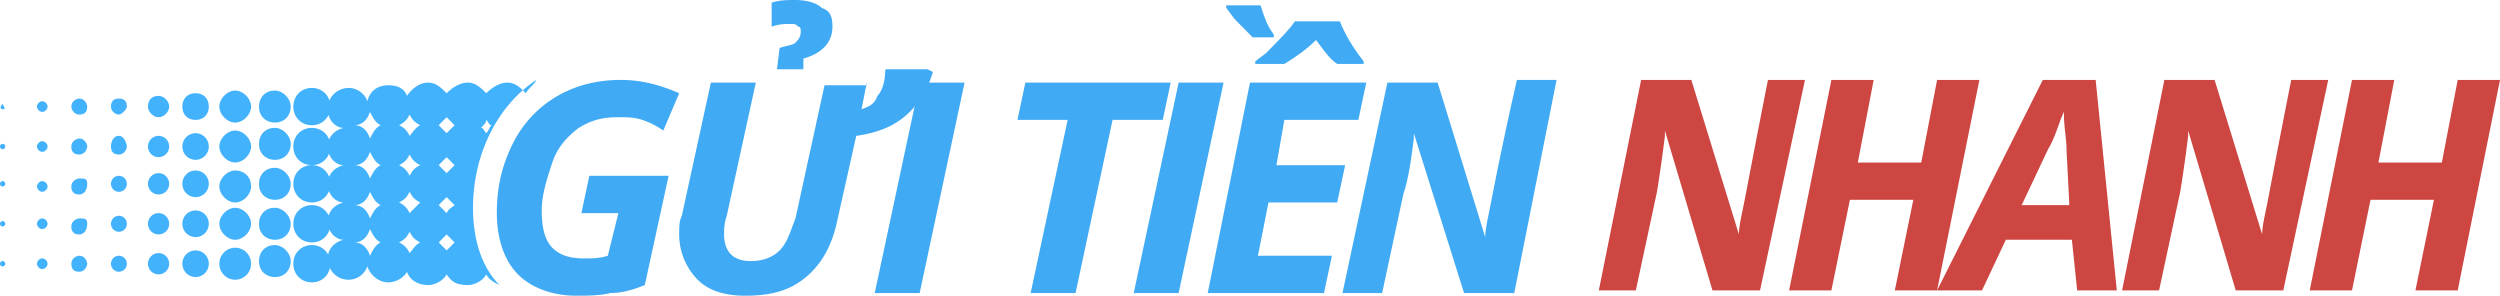
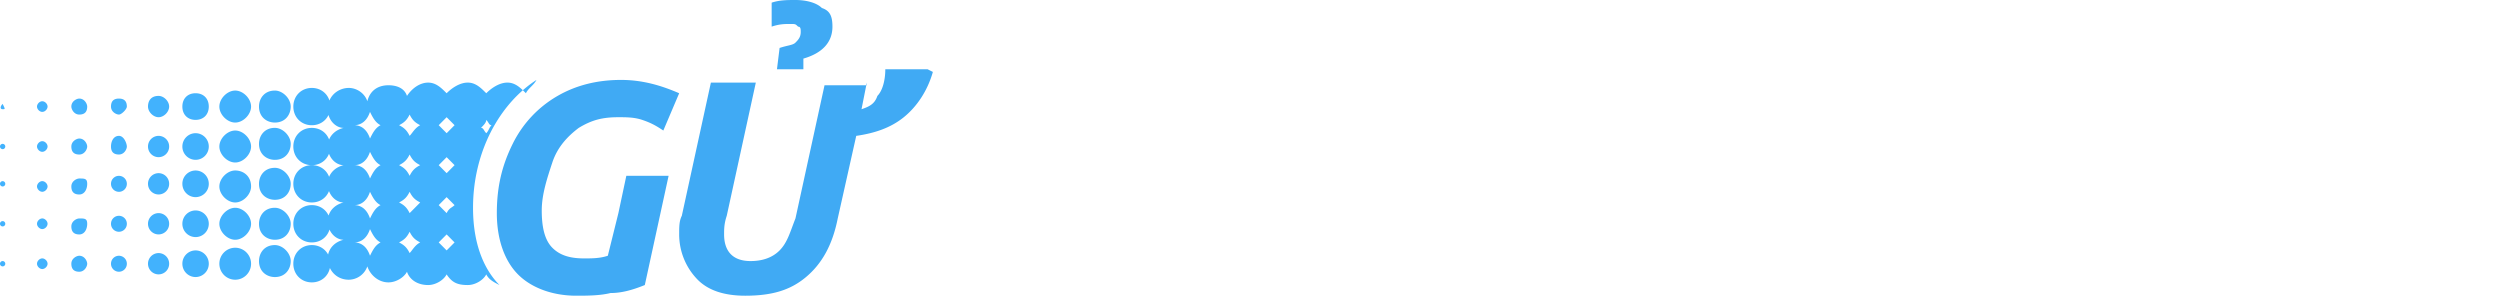
<svg xmlns="http://www.w3.org/2000/svg" fill="none" viewBox="0 17 186 22">
-   <path d="M43.846 30.081h5.898l-1.77 8.126c-.982.397-1.769.595-2.555.595-.787.198-1.77.198-2.556.198-1.77 0-3.343-.594-4.326-1.586-.983-.99-1.573-2.576-1.573-4.558 0-1.982.393-3.568 1.18-5.153a8.369 8.369 0 0 1 3.342-3.568c1.377-.793 2.95-1.189 4.719-1.189 1.573 0 2.95.396 4.326.991l-1.18 2.775c-.59-.397-.983-.595-1.573-.793-.59-.198-1.18-.198-1.77-.198-1.18 0-1.966.198-2.949.793-.786.594-1.573 1.387-1.966 2.576-.393 1.19-.787 2.378-.787 3.568 0 1.189.197 2.18.787 2.774.59.595 1.376.793 2.36.793.59 0 1.18 0 1.769-.198l.786-3.171h-2.752l.59-2.775zM64.49 23.144l-.393 1.982c.59-.198.983-.396 1.18-.99.393-.397.59-1.19.59-1.983h3.146l.393.198c-.393 1.388-1.18 2.577-2.163 3.37-.983.793-2.163 1.189-3.539 1.387l-1.376 6.144c-.394 1.982-1.18 3.37-2.36 4.36-1.18.991-2.556 1.388-4.522 1.388-1.573 0-2.753-.397-3.539-1.19a4.8 4.8 0 0 1-1.376-3.369c0-.594 0-.99.196-1.387l2.163-9.91h3.343l-2.163 9.91c-.197.595-.197.991-.197 1.387 0 1.19.59 1.982 1.966 1.982.787 0 1.573-.198 2.163-.792.59-.595.787-1.388 1.18-2.379l2.163-9.91h3.145v-.198zm-2.556-4.162c0 1.19-.786 1.982-2.162 2.378v.793h-1.966l.196-1.585c.59-.199.983-.199 1.18-.397.196-.198.393-.396.393-.793 0-.198 0-.396-.197-.396-.196-.198-.196-.198-.59-.198-.393 0-.786 0-1.376.198v-1.784c.59-.198 1.18-.198 1.77-.198.786 0 1.573.198 1.966.595.59.198.786.594.786 1.387z" fill="#40AAF4" />
-   <path d="m65.08 38.802 3.343-15.658h3.342l-3.342 15.658H65.08zM80.023 38.802h-3.342l2.752-12.883h-3.735l.59-2.775H87.1l-.59 2.775h-3.735l-2.753 12.883zM84.349 38.802l3.342-15.658h3.343L87.69 38.802H84.35zM98.505 38.802h-8.65L93 23.144h8.651l-.59 2.775h-5.505l-.59 3.37h5.112l-.59 2.774h-5.112l-.786 3.964h5.505l-.59 2.775zm-5.308-19.027-1.18-1.19c-.393-.396-.59-.792-.787-.99v-.199h2.556c.197.595.394 1.388.984 2.18v.199h-1.573zm6.291 1.982c-.59-.397-.983-.991-1.573-1.784-.59.594-1.376 1.189-2.359 1.784h-2.163v-.199l.787-.594c.983-.991 1.77-1.784 2.162-2.379h3.343c.393.991.983 1.982 1.77 2.973v.199h-1.967zM112.662 38.802h-3.736L105.19 26.91v.396c-.196 1.586-.393 2.973-.786 4.162l-1.573 7.334h-2.95l3.343-15.658h3.736l3.539 11.496c0-.595.197-1.388.393-2.379.197-.99.787-4.162 1.966-9.315h2.95l-3.146 15.856z" fill="#40AAF4" />
-   <path d="M130.947 38.604h-3.539l-3.539-11.892v.396a105.34 105.34 0 0 1-.59 4.162l-1.573 7.334h-2.753l3.146-15.658h3.736l3.539 11.495c0-.594.197-1.387.393-2.378.197-.99.787-4.162 1.77-9.117h2.753l-3.343 15.658zM144.12 38.604h-3.145l1.376-6.74h-4.719l-1.376 6.74h-3.146l3.146-15.658h3.146l-1.18 6.144h4.719l1.179-6.144h3.146l-3.146 15.658zM154.148 34.838h-4.915l-1.77 3.766h-3.343l7.865-15.658h3.933l1.572 15.658h-2.949l-.393-3.766zm-.197-2.775-.196-3.766c0-.99-.197-1.783-.197-2.774v-.199c-.393.793-.59 1.784-1.18 2.775l-1.966 4.162h3.539v-.198zM169.877 38.604h-3.539l-3.539-11.892v.396a105.34 105.34 0 0 1-.59 4.162l-1.573 7.334h-2.752l3.145-15.658h3.736l3.539 11.495c0-.594.197-1.387.394-2.378.196-.99.786-4.162 1.769-9.117h2.753l-3.343 15.658zM182.854 38.604h-3.146l1.377-6.74h-4.719l-1.377 6.74h-3.145l3.145-15.658h3.146l-1.179 6.144h4.718l1.18-6.144H186l-3.146 15.658z" fill="#CD4642" />
+   <path d="M43.846 30.081h5.898l-1.77 8.126c-.982.397-1.769.595-2.555.595-.787.198-1.77.198-2.556.198-1.77 0-3.343-.594-4.326-1.586-.983-.99-1.573-2.576-1.573-4.558 0-1.982.393-3.568 1.18-5.153a8.369 8.369 0 0 1 3.342-3.568c1.377-.793 2.95-1.189 4.719-1.189 1.573 0 2.95.396 4.326.991l-1.18 2.775c-.59-.397-.983-.595-1.573-.793-.59-.198-1.18-.198-1.77-.198-1.18 0-1.966.198-2.949.793-.786.594-1.573 1.387-1.966 2.576-.393 1.19-.787 2.378-.787 3.568 0 1.189.197 2.18.787 2.774.59.595 1.376.793 2.36.793.59 0 1.18 0 1.769-.198l.786-3.171l.59-2.775zM64.49 23.144l-.393 1.982c.59-.198.983-.396 1.18-.99.393-.397.59-1.19.59-1.983h3.146l.393.198c-.393 1.388-1.18 2.577-2.163 3.37-.983.793-2.163 1.189-3.539 1.387l-1.376 6.144c-.394 1.982-1.18 3.37-2.36 4.36-1.18.991-2.556 1.388-4.522 1.388-1.573 0-2.753-.397-3.539-1.19a4.8 4.8 0 0 1-1.376-3.369c0-.594 0-.99.196-1.387l2.163-9.91h3.343l-2.163 9.91c-.197.595-.197.991-.197 1.387 0 1.19.59 1.982 1.966 1.982.787 0 1.573-.198 2.163-.792.59-.595.787-1.388 1.18-2.379l2.163-9.91h3.145v-.198zm-2.556-4.162c0 1.19-.786 1.982-2.162 2.378v.793h-1.966l.196-1.585c.59-.199.983-.199 1.18-.397.196-.198.393-.396.393-.793 0-.198 0-.396-.197-.396-.196-.198-.196-.198-.59-.198-.393 0-.786 0-1.376.198v-1.784c.59-.198 1.18-.198 1.77-.198.786 0 1.573.198 1.966.595.59.198.786.594.786 1.387z" fill="#40AAF4" />
  <path fill-rule="evenodd" clip-rule="evenodd" d="M38.9 23.713c.077.073.152.148.227.224.098-.198.246-.347.393-.495.147-.15.295-.298.393-.496a8.79 8.79 0 0 0-1.012.767zm0 0c-2.209 1.937-3.706 5.115-3.706 8.746 0 2.973.984 4.757 1.967 5.748-.394-.198-.787-.396-.983-.793-.197.397-.787.793-1.377.793-.786 0-1.18-.198-1.573-.793-.196.397-.786.793-1.376.793-.787 0-1.376-.396-1.573-.99-.197.396-.786.792-1.376.792-.787 0-1.377-.595-1.573-1.19a1.48 1.48 0 0 1-1.377.992c-.678 0-1.17-.378-1.409-.873-.134.63-.666 1.071-1.343 1.071-.787 0-1.377-.595-1.377-1.387 0-.793.59-1.388 1.377-1.388.537 0 .982.277 1.21.705.107-.49.49-.935 1.15-1.101-.42 0-.838-.3-1.046-.758-.171.568-.678.956-1.314.956-.787 0-1.377-.594-1.377-1.387s.59-1.388 1.377-1.388c.565 0 1.029.308 1.245.775.141-.438.513-.821 1.114-.973-.446 0-.891-.34-1.083-.848-.2.508-.682.848-1.276.848-.787 0-1.377-.595-1.377-1.387 0-.793.59-1.388 1.377-1.388.602 0 1.089.349 1.284.868.164-.393.523-.728 1.075-.868-.446 0-.891-.34-1.083-.848-.2.509-.682.848-1.276.848-.787 0-1.377-.594-1.377-1.387s.59-1.387 1.377-1.387c.602 0 1.089.348 1.284.867.164-.393.523-.728 1.075-.867-.478 0-.956-.39-1.12-.96-.218.46-.679.762-1.24.762-.786 0-1.375-.595-1.375-1.388 0-.793.59-1.387 1.376-1.387.628 0 1.13.379 1.308.936.254-.596.85-.936 1.444-.936.59 0 1.18.396 1.377.99.196-.792.786-1.189 1.573-1.189.59 0 1.18.199 1.376.793.393-.594.983-.99 1.573-.99s.983.396 1.376.792c.393-.396.983-.793 1.573-.793s.983.397 1.377.793c.393-.396.983-.793 1.573-.793.477 0 .826.26 1.15.57zM26.348 35.036c.59 0 .983.396 1.18.991.196-.396.393-.793.786-.99-.393-.2-.59-.596-.787-.992-.196.595-.59.991-1.18.991zm0-2.775c.59 0 .983.397 1.18.991.196-.396.393-.793.786-.99-.393-.199-.59-.595-.787-.992-.196.595-.59.991-1.18.991zm0-2.973c.59 0 .983.397 1.18.991.196-.396.393-.792.786-.99-.393-.199-.59-.595-.787-.992-.196.595-.59.991-1.18.991zm0-2.973c.59 0 .983.397 1.18.991.196-.396.393-.792.786-.99-.393-.199-.59-.595-.787-.992-.196.595-.59.991-1.18.991zm3.342 8.721c.393.198.59.396.787.793.06-.06.119-.138.184-.224.15-.196.328-.43.602-.569-.393-.198-.59-.396-.786-.793-.197.397-.394.595-.787.793zm0-2.973c.393.198.59.396.787.793l.786-.793c-.393-.198-.59-.396-.786-.793-.197.397-.394.595-.787.793zm0-2.775c.393.199.59.397.787.793.196-.396.393-.594.786-.793-.393-.198-.59-.396-.786-.792-.197.396-.394.594-.787.792zm0-2.973c.393.199.59.397.787.793.06-.06.119-.138.184-.223.15-.197.328-.431.602-.57-.393-.198-.59-.396-.786-.792-.197.396-.394.594-.787.792zm2.95 8.721.59.595.59-.595-.59-.595-.59.595zm0-2.775.59.595c.13-.264.261-.352.392-.44.066-.045.132-.089.197-.155l-.59-.594-.59.594zm0-2.973.59.595.59-.595-.59-.594-.59.594zm0-2.973.59.595.59-.595-.59-.594-.59.594zm3.377.379c.04.065.087.14.162.216.098-.1.147-.198.196-.297.05-.1.098-.198.197-.298-.122 0-.168-.075-.232-.18a1.103 1.103 0 0 0-.161-.216c0 .198-.197.396-.394.595.122 0 .168.075.232.18zm-15.568-2.955c-.786 0-1.18.594-1.18 1.189 0 .793.59 1.19 1.18 1.19.787 0 1.18-.595 1.18-1.19s-.59-1.19-1.18-1.19zm-1.18 3.964c0-.595.394-1.19 1.18-1.19.59 0 1.18.595 1.18 1.19 0 .594-.393 1.189-1.18 1.189-.59 0-1.18-.396-1.18-1.19zm1.18 1.784c-.786 0-1.18.594-1.18 1.189 0 .793.59 1.189 1.18 1.189.787 0 1.18-.595 1.18-1.19 0-.594-.59-1.189-1.18-1.189zm-1.18 4.162c0-.595.394-1.19 1.18-1.19.59 0 1.18.595 1.18 1.19 0 .594-.393 1.189-1.18 1.189-.59 0-1.18-.397-1.18-1.19zm1.18 1.585c-.786 0-1.18.595-1.18 1.19 0 .792.59 1.189 1.18 1.189.787 0 1.18-.595 1.18-1.19 0-.594-.59-1.189-1.18-1.189zM16.32 24.928c0-.595.59-1.19 1.18-1.19s1.18.595 1.18 1.19-.59 1.19-1.18 1.19-1.18-.595-1.18-1.19zm1.18 1.784c-.59 0-1.18.594-1.18 1.189 0 .594.59 1.189 1.18 1.189s1.18-.595 1.18-1.19c0-.594-.59-1.188-1.18-1.188zm-1.18 4.162c0-.595.59-1.19 1.18-1.19s1.18.397 1.18 1.19c0 .595-.59 1.19-1.18 1.19s-1.18-.596-1.18-1.19zm1.18 1.585c-.59 0-1.18.595-1.18 1.19 0 .594.59 1.189 1.18 1.189s1.18-.595 1.18-1.19c0-.594-.59-1.189-1.18-1.189zm1.18 4.163c0 .656-.528 1.189-1.18 1.189-.652 0-1.18-.533-1.18-1.19 0-.656.528-1.189 1.18-1.189.652 0 1.18.533 1.18 1.19zm-4.13-12.685c-.59 0-.982.396-.982.991s.393.991.983.991.983-.396.983-.991-.393-.991-.983-.991zm.984 3.964c0 .547-.44.99-.983.99a.987.987 0 0 1-.983-.99c0-.547.44-.991.983-.991.543 0 .983.444.983.99zm-.983 3.766a.987.987 0 0 0 .983-.991.987.987 0 0 0-.983-.991.987.987 0 0 0-.983.99c0 .548.44.992.983.992zm.983 1.982c0 .547-.44.99-.983.99a.987.987 0 0 1-.983-.99c0-.548.44-.991.983-.991.543 0 .983.443.983.99zm-.983 3.963a.987.987 0 0 0 .983-.99c0-.548-.44-.991-.983-.991a.987.987 0 0 0-.983.99c0 .548.44.991.983.991zm-3.54-12.684c0-.396.197-.793.787-.793.393 0 .787.397.787.793s-.394.793-.787.793-.787-.397-.787-.793zm.787 3.766a.79.79 0 0 0 .787-.793.79.79 0 0 0-.787-.793.79.79 0 0 0-.787.793.79.79 0 0 0 .787.793zm.787 1.982a.79.79 0 0 1-.787.793.79.79 0 0 1-.787-.793.79.79 0 0 1 .787-.793.79.79 0 0 1 .787.793zm-.787 3.765a.79.79 0 0 0 .787-.792.79.79 0 0 0-.787-.793.79.79 0 0 0-.787.793.79.79 0 0 0 .787.792zm.787 2.18a.79.79 0 0 1-.787.793.79.79 0 0 1-.787-.792.79.79 0 0 1 .787-.793.79.79 0 0 1 .787.793zM8.848 24.334c-.394 0-.59.199-.59.595 0 .396.393.595.59.595.196 0 .59-.397.59-.595 0-.396-.197-.595-.59-.595zm-.59 3.568c0-.397.196-.793.59-.793.393 0 .59.595.59.793 0 .198-.197.594-.59.594-.394 0-.59-.198-.59-.594zm.59 3.37c.325 0 .59-.267.59-.595a.592.592 0 0 0-.59-.595.592.592 0 0 0-.59.595c0 .328.264.594.59.594zm.59 2.377a.592.592 0 0 1-.59.595.592.592 0 0 1-.59-.595c0-.328.264-.594.59-.594.325 0 .59.266.59.594zm-.59 3.568c.325 0 .59-.266.59-.594a.592.592 0 0 0-.59-.595.592.592 0 0 0-.59.595c0 .328.264.594.59.594zm-3.54-12.288c0-.396.394-.595.59-.595.394 0 .59.397.59.595 0 .396-.196.595-.59.595-.393 0-.59-.397-.59-.595zm.59 2.378c-.196 0-.59.198-.59.595 0 .396.197.595.59.595.394 0 .59-.397.59-.595 0-.198-.196-.595-.59-.595zm-.59 3.568c0-.396.394-.595.59-.595.394 0 .59 0 .59.397 0 .396-.196.793-.59.793-.393 0-.59-.199-.59-.595zm.59 2.378c-.196 0-.59.199-.59.595 0 .396.197.595.59.595.394 0 .59-.397.59-.793 0-.397-.196-.397-.59-.397zm-.59 3.37c0-.397.394-.595.59-.595.394 0 .59.396.59.595 0 .198-.196.594-.59.594-.393 0-.59-.198-.59-.594zm-2.162-12.09c-.197 0-.393.198-.393.396s.196.396.393.396c.196 0 .393-.198.393-.396s-.197-.396-.393-.396zM2.753 27.9c0-.198.196-.396.393-.396.196 0 .393.198.393.396s-.197.396-.393.396c-.197 0-.393-.198-.393-.396zm.393 2.576c-.197 0-.393.199-.393.397s.196.396.393.396c.196 0 .393-.198.393-.396s-.197-.396-.393-.396zm-.393 3.172c0-.198.196-.397.393-.397.196 0 .393.199.393.397s-.197.396-.393.396c-.197 0-.393-.198-.393-.396zm.393 2.576c-.197 0-.393.198-.393.397 0 .198.196.396.393.396.196 0 .393-.198.393-.396 0-.199-.197-.397-.393-.397zM.196 25.126c-.196 0-.196-.198 0-.396.121.244.168.338.14.374-.018.022-.064.022-.14.022zm0 2.973a.197.197 0 0 0 .197-.198.197.197 0 0 0-.197-.198A.197.197 0 0 0 0 27.9c0 .11.088.198.196.198zm.197 2.577c0 .11-.088.198-.197.198A.197.197 0 0 1 0 30.676c0-.11.088-.198.196-.198.109 0 .197.088.197.198zm-.197 3.17a.197.197 0 0 0 .197-.197.197.197 0 0 0-.197-.199.197.197 0 0 0-.196.199c0 .11.088.198.196.198zm.197 2.776c0 .11-.088.198-.197.198A.197.197 0 0 1 0 36.622c0-.11.088-.199.196-.199.109 0 .197.09.197.199z" fill="#42B2FD" />
</svg>